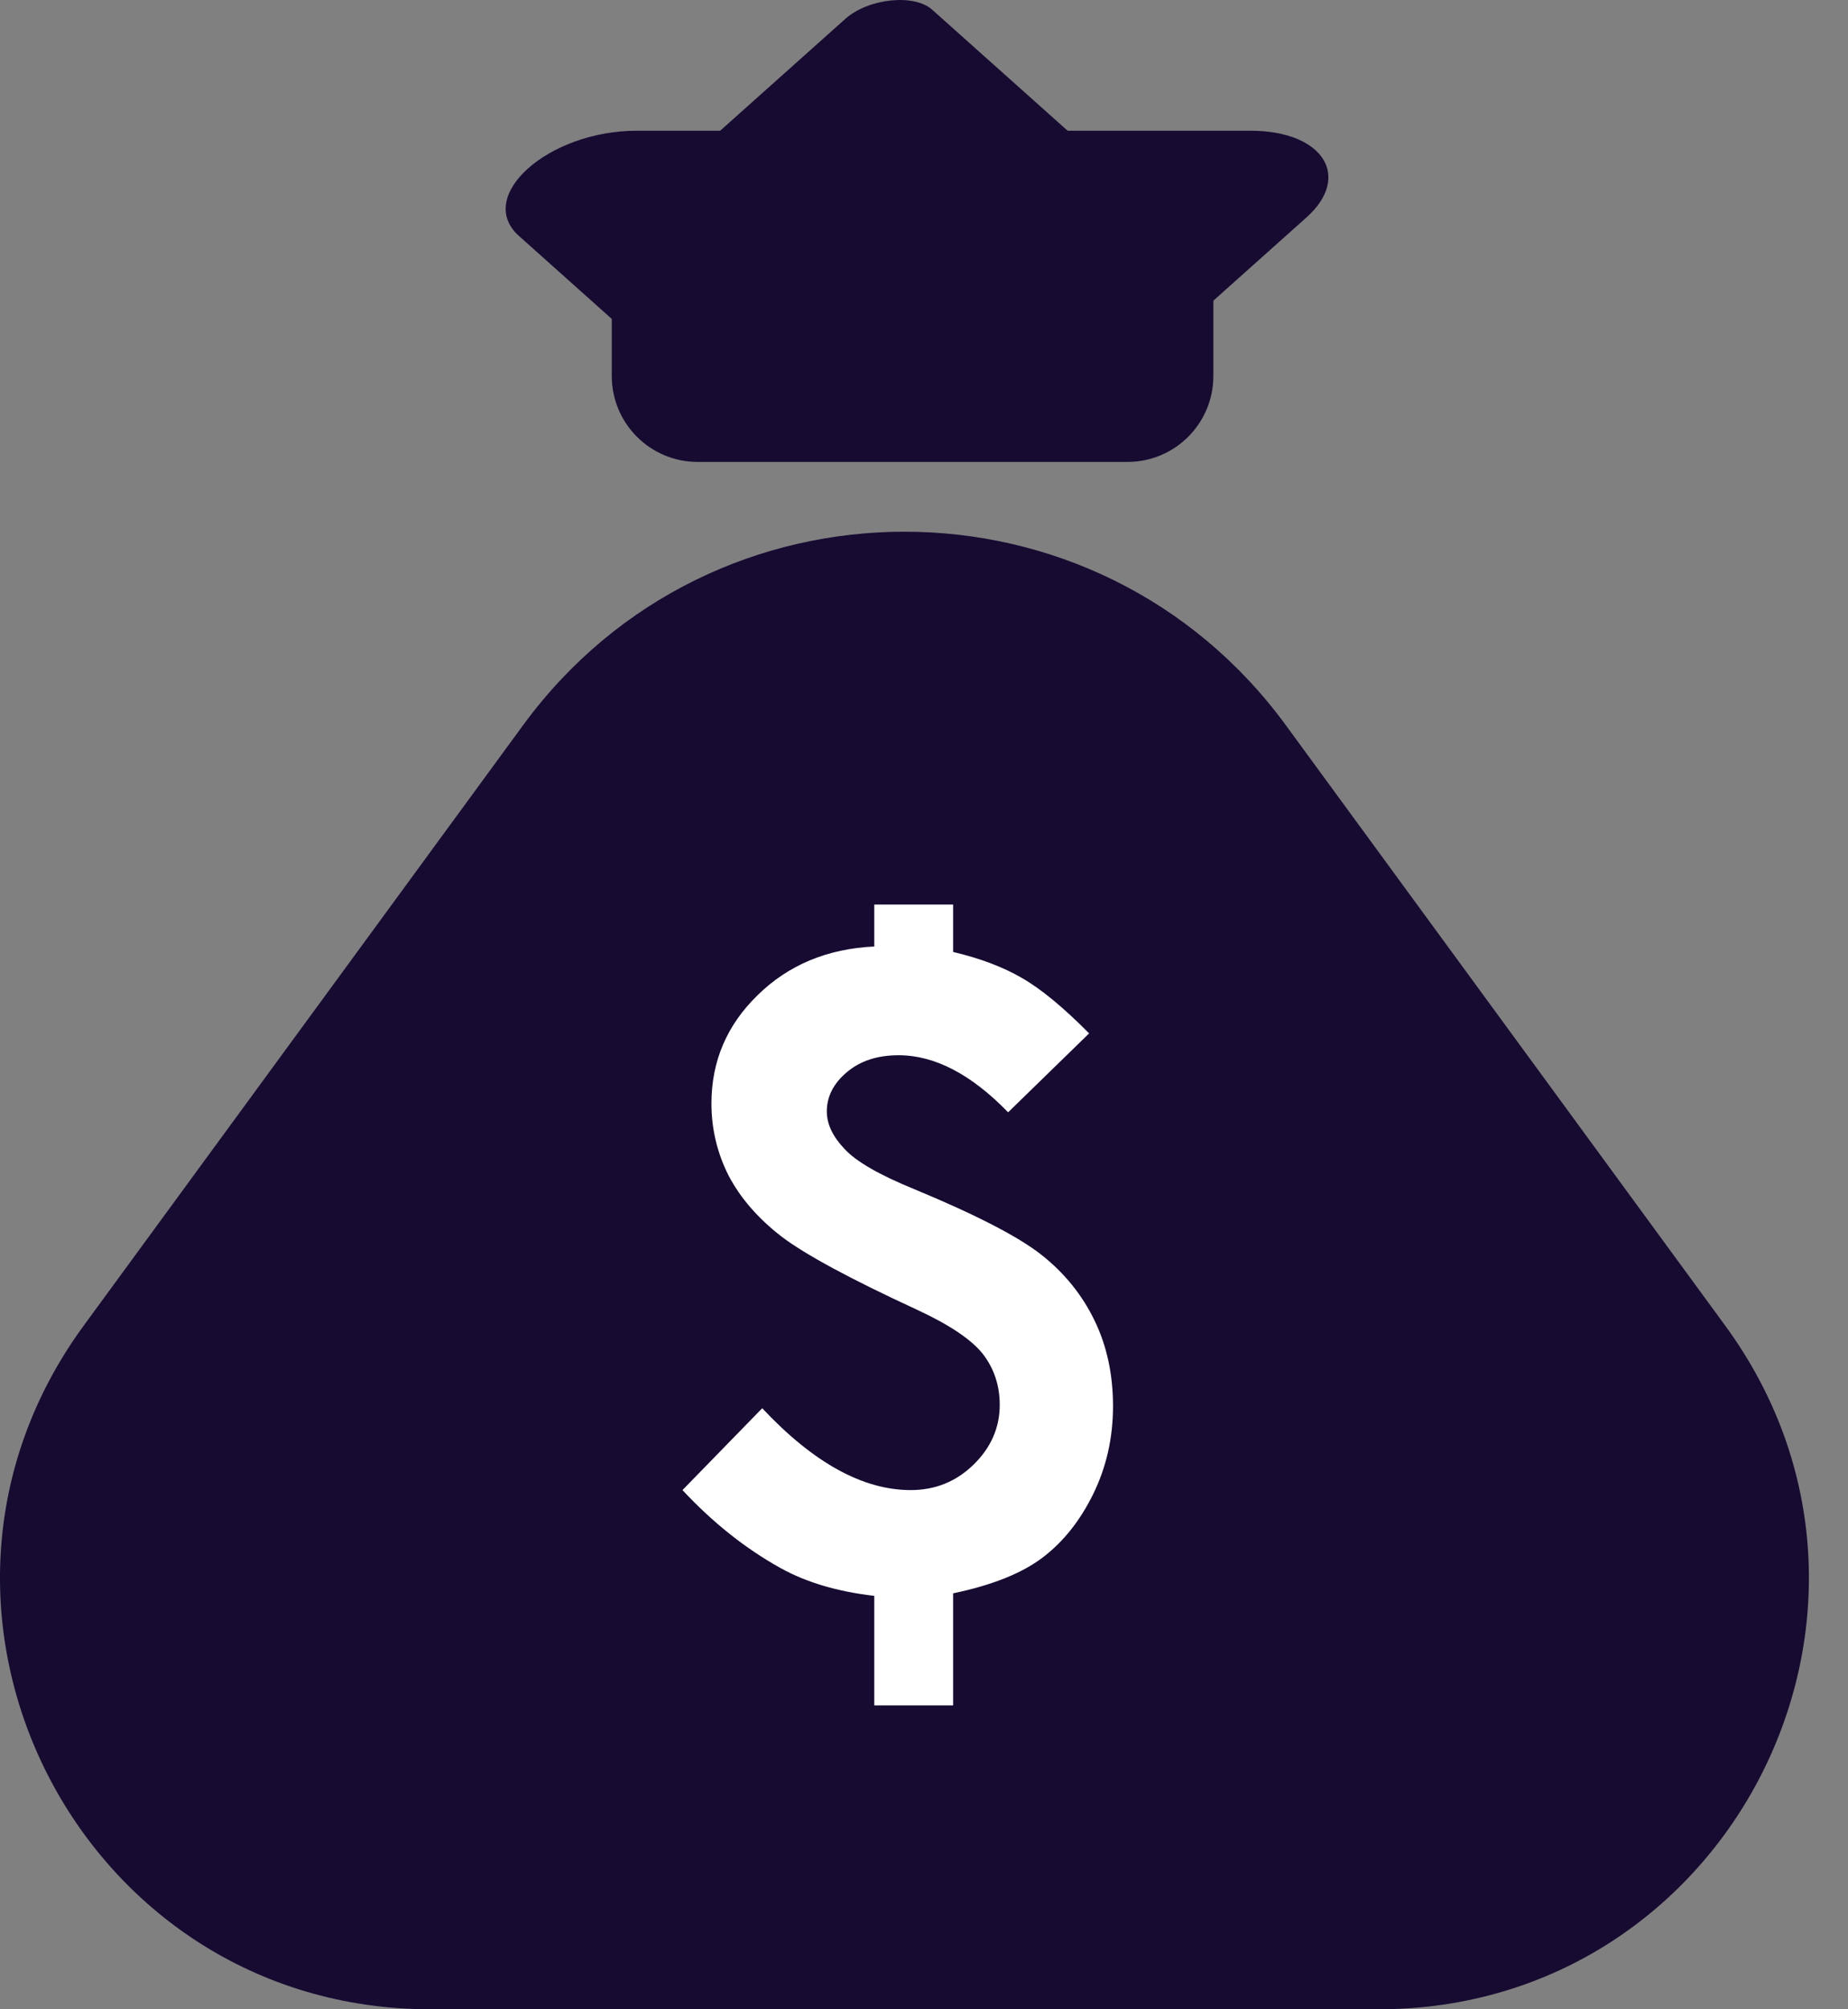
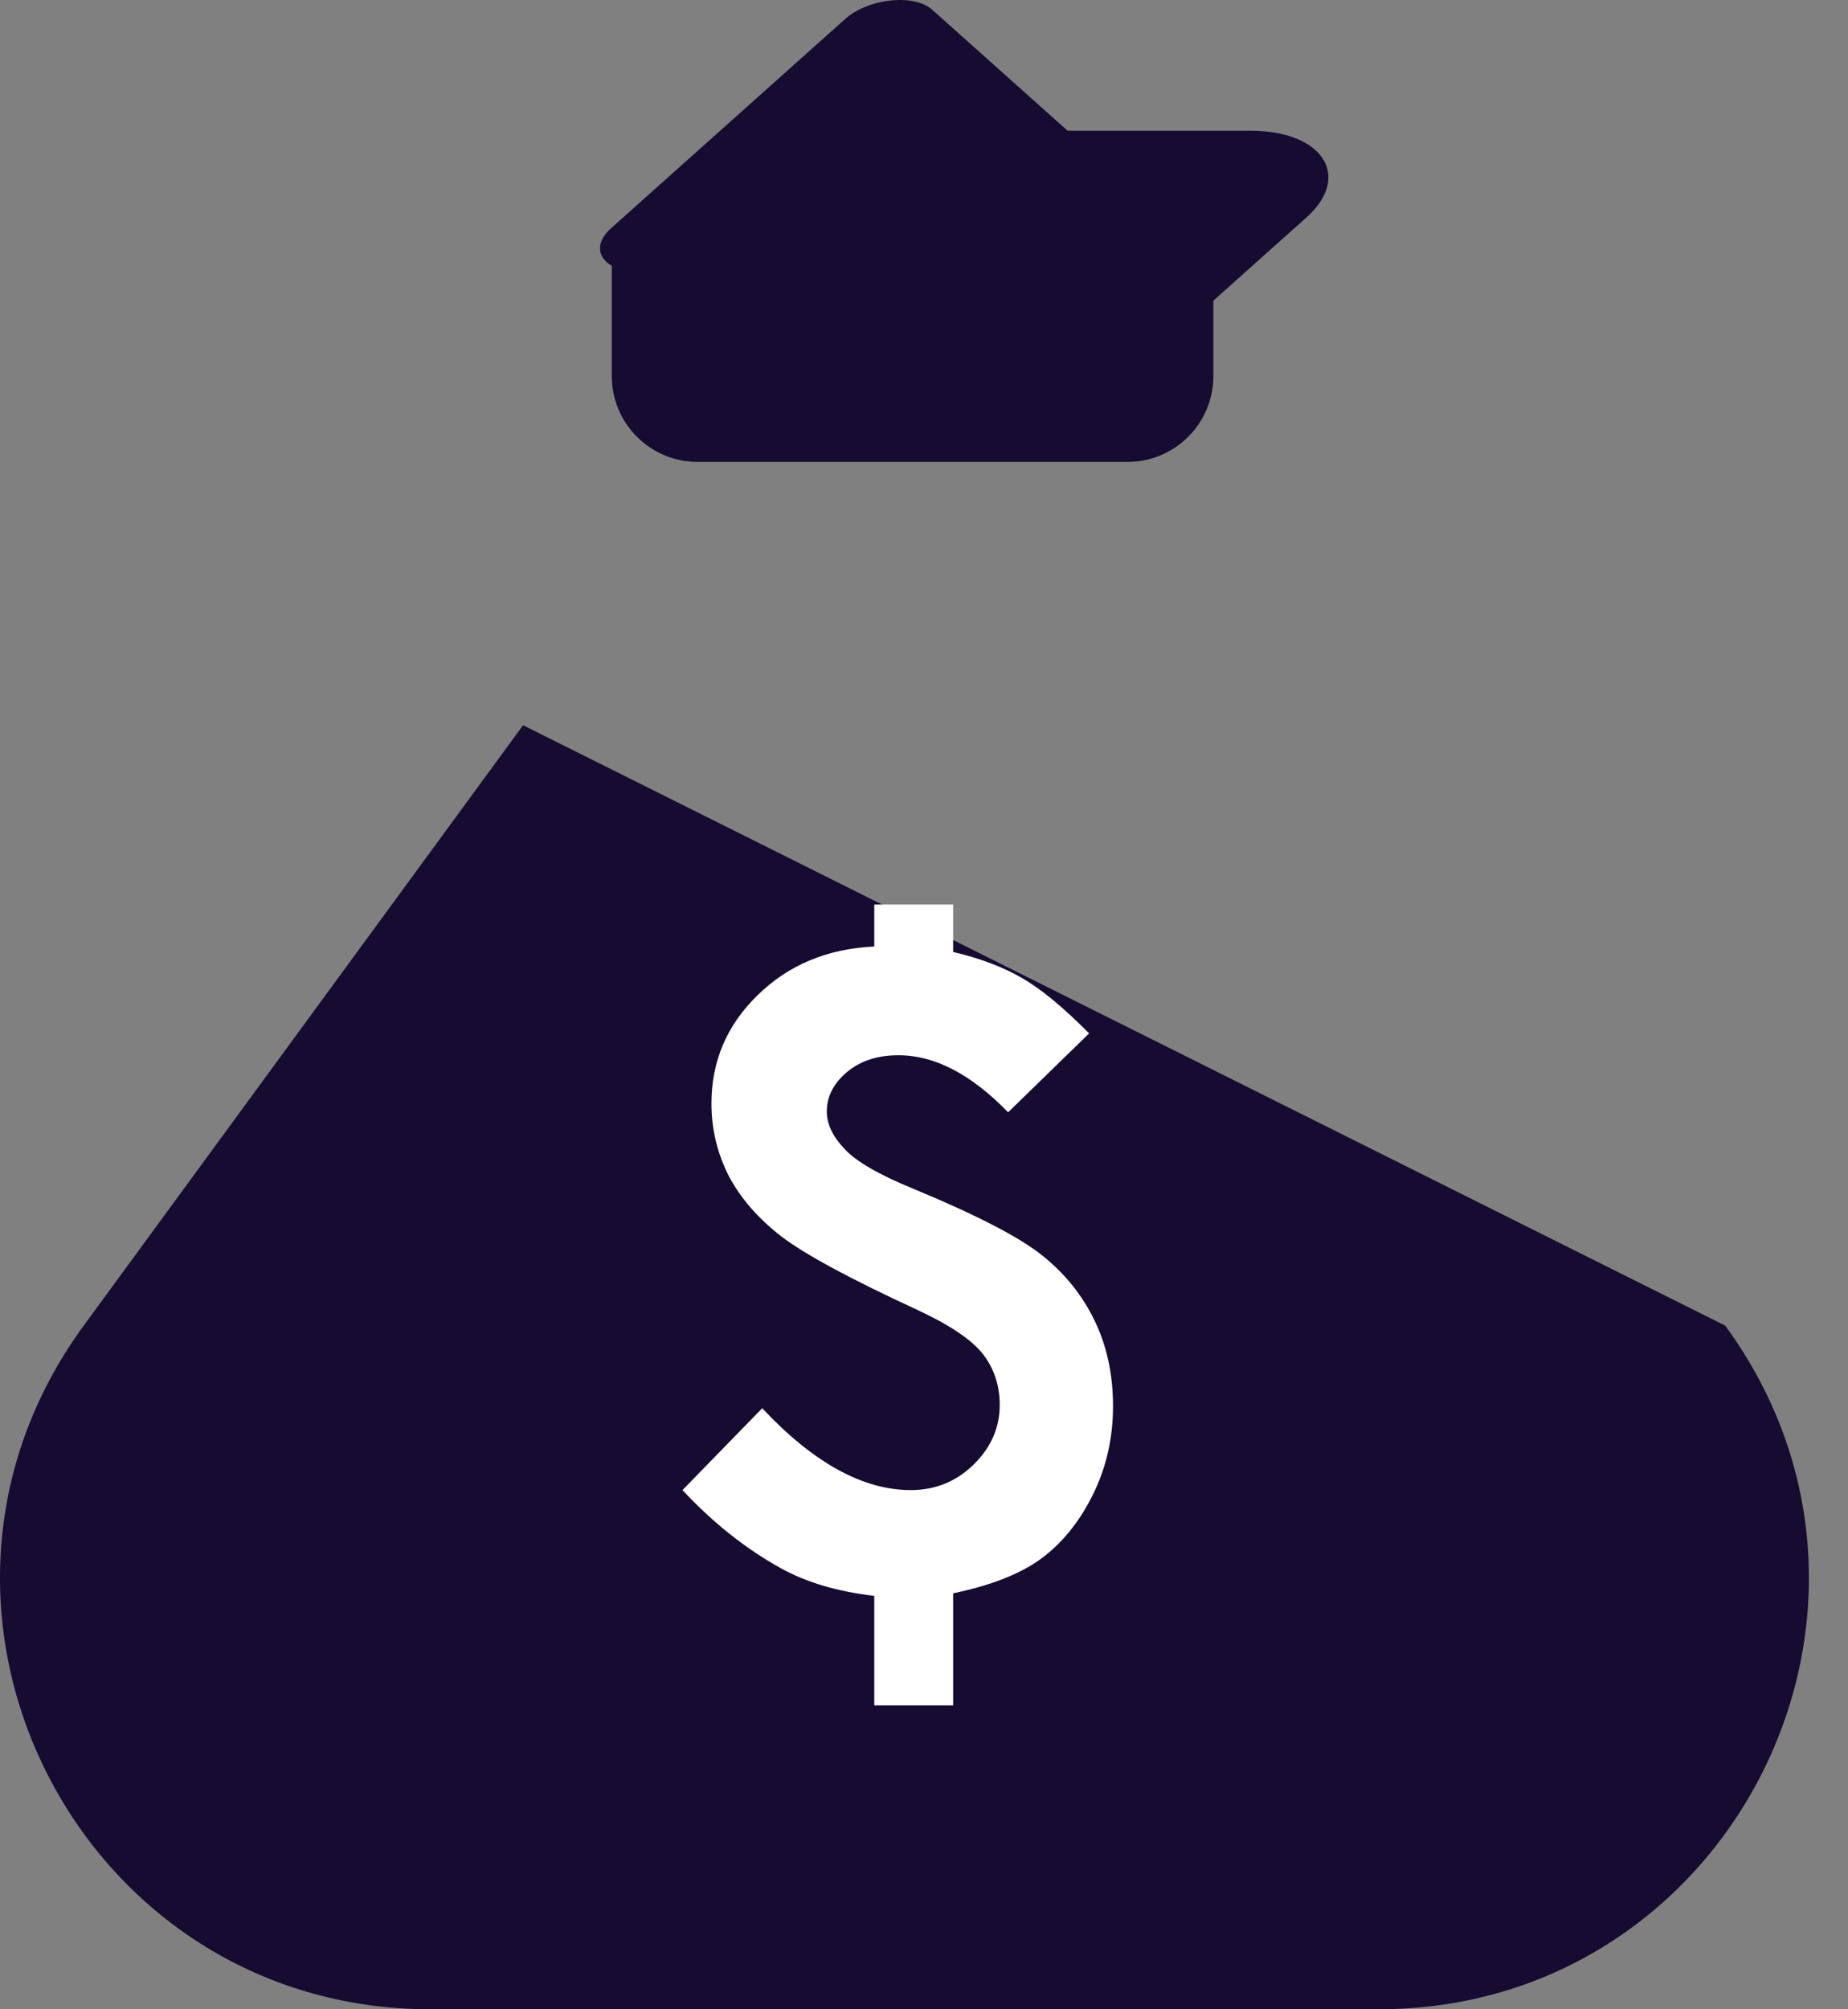
<svg xmlns="http://www.w3.org/2000/svg" fill="none" viewBox="0 0 46 50" height="50" width="46">
  <rect x="0" y="0" width="46" height="50" fill="#808080" stroke="none" />
-   <path fill="#170B32" d="M13.02 18.047C17.72 11.626 27.307 11.626 32.007 18.047L42.943 32.987C48.115 40.053 43.069 50 34.312 50H10.715C1.958 50 -3.088 40.053 2.084 32.987L13.02 18.047Z" />
-   <path fill="#170B32" d="M12.919 5.873C11.814 4.886 13.642 3.253 15.851 3.253L22.956 3.253L16.471 9.047L12.919 5.873Z" />
+   <path fill="#170B32" d="M13.02 18.047L42.943 32.987C48.115 40.053 43.069 50 34.312 50H10.715C1.958 50 -3.088 40.053 2.084 32.987L13.02 18.047Z" />
  <path fill="#170B32" d="M21.967 3.253L31.126 3.253C32.93 3.253 33.662 4.391 32.517 5.414L28.451 9.047L21.967 3.253Z" />
  <path fill="#170B32" d="M29.034 5.45C29.587 5.944 28.673 6.76 27.568 6.76L15.905 6.76C15.004 6.76 14.637 6.191 15.21 5.68L21.041 0.47C21.614 -0.041 22.752 -0.162 23.203 0.241L29.034 5.45Z" />
  <path fill="#170B32" d="M15.228 6.088H30.203V9.356C30.203 10.538 29.246 11.495 28.064 11.495H17.367C16.185 11.495 15.228 10.538 15.228 9.356V6.088Z" />
  <path fill="white" d="M27.11 25.715L25.094 27.679C24.174 26.732 23.266 26.259 22.367 26.259C21.838 26.259 21.407 26.401 21.072 26.687C20.745 26.965 20.581 27.289 20.581 27.658C20.581 27.971 20.727 28.281 21.02 28.588C21.305 28.901 21.884 29.235 22.754 29.59C24.3 30.231 25.358 30.778 25.929 31.23C26.5 31.683 26.939 32.226 27.245 32.86C27.552 33.493 27.705 34.204 27.705 34.99C27.705 35.777 27.541 36.505 27.214 37.173C26.887 37.842 26.465 38.371 25.95 38.761C25.435 39.151 24.693 39.447 23.725 39.649V42.438H21.762V39.712C20.849 39.607 20.073 39.377 19.432 39.022C18.555 38.535 17.74 37.887 16.988 37.08L18.973 35.043C20.247 36.401 21.48 37.08 22.67 37.08C23.276 37.08 23.795 36.871 24.227 36.453C24.665 36.028 24.885 35.53 24.885 34.959C24.885 34.479 24.745 34.057 24.467 33.695C24.181 33.333 23.631 32.964 22.817 32.588C21.159 31.822 20.038 31.216 19.453 30.771C18.868 30.318 18.43 29.813 18.137 29.256C17.852 28.692 17.709 28.093 17.709 27.46C17.709 26.408 18.092 25.51 18.858 24.765C19.624 24.013 20.592 23.609 21.762 23.553V22.509H23.725V23.689C24.401 23.849 24.972 24.065 25.438 24.337C25.912 24.608 26.469 25.068 27.11 25.715Z" />
</svg>